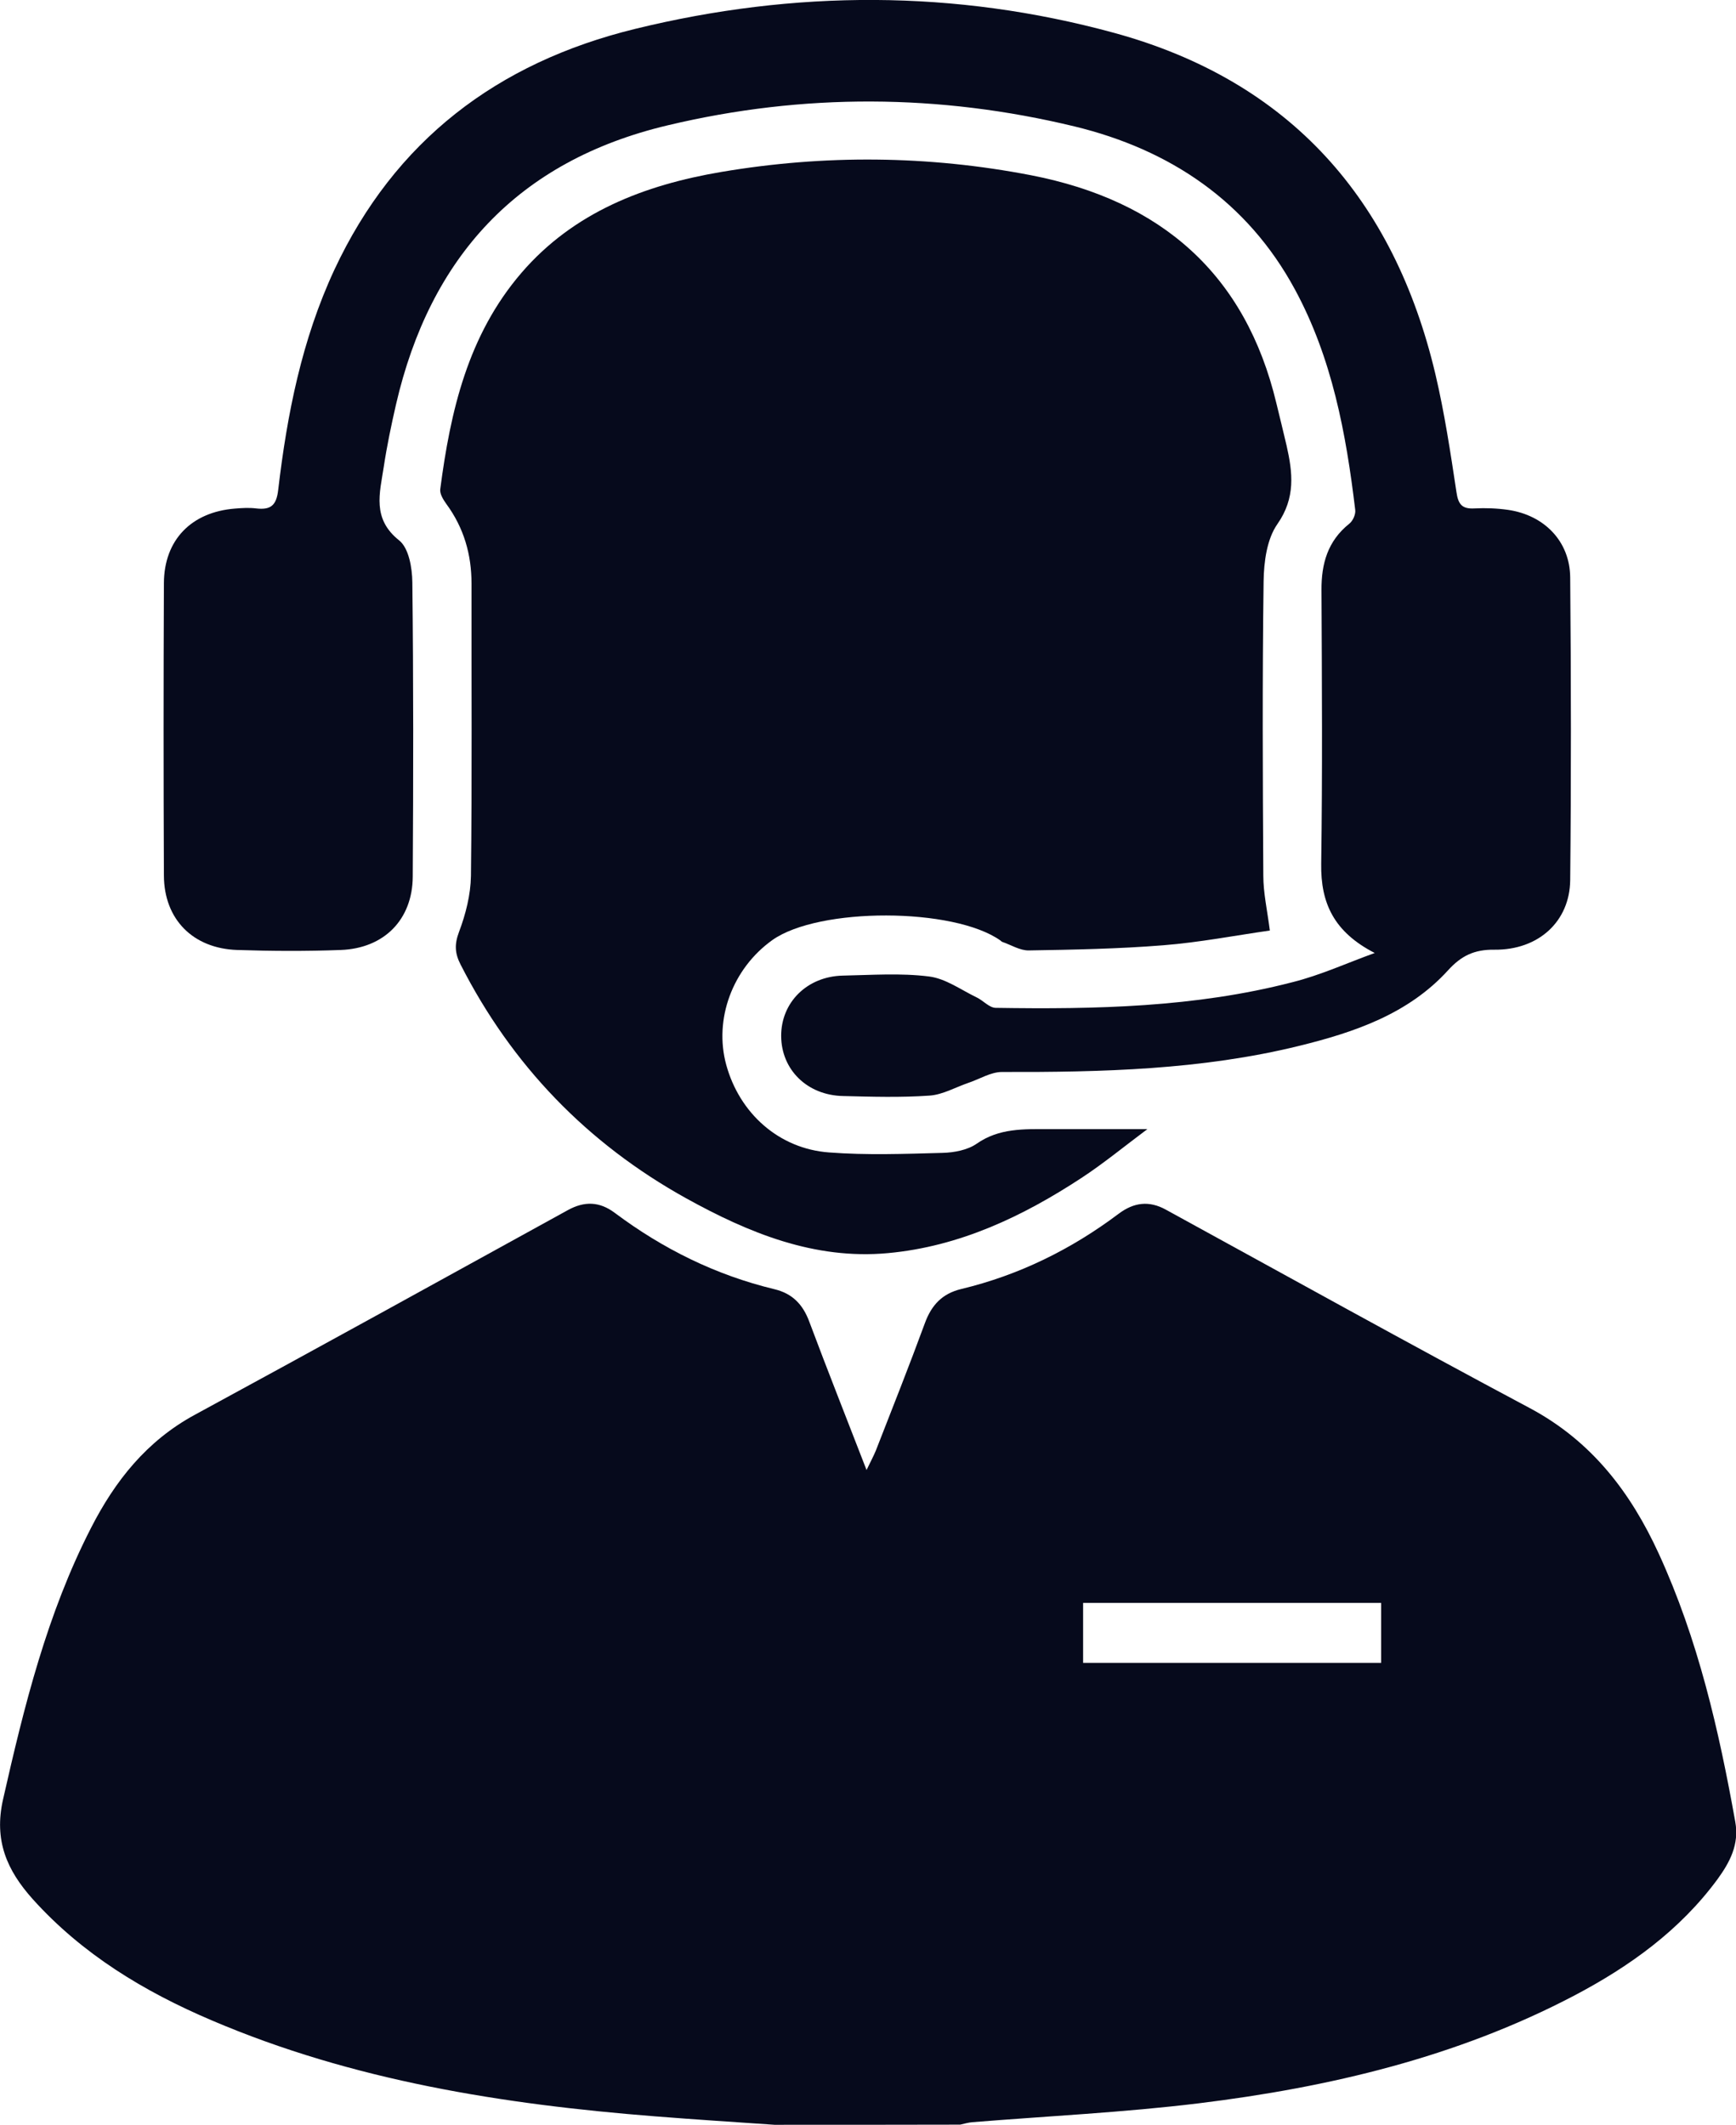
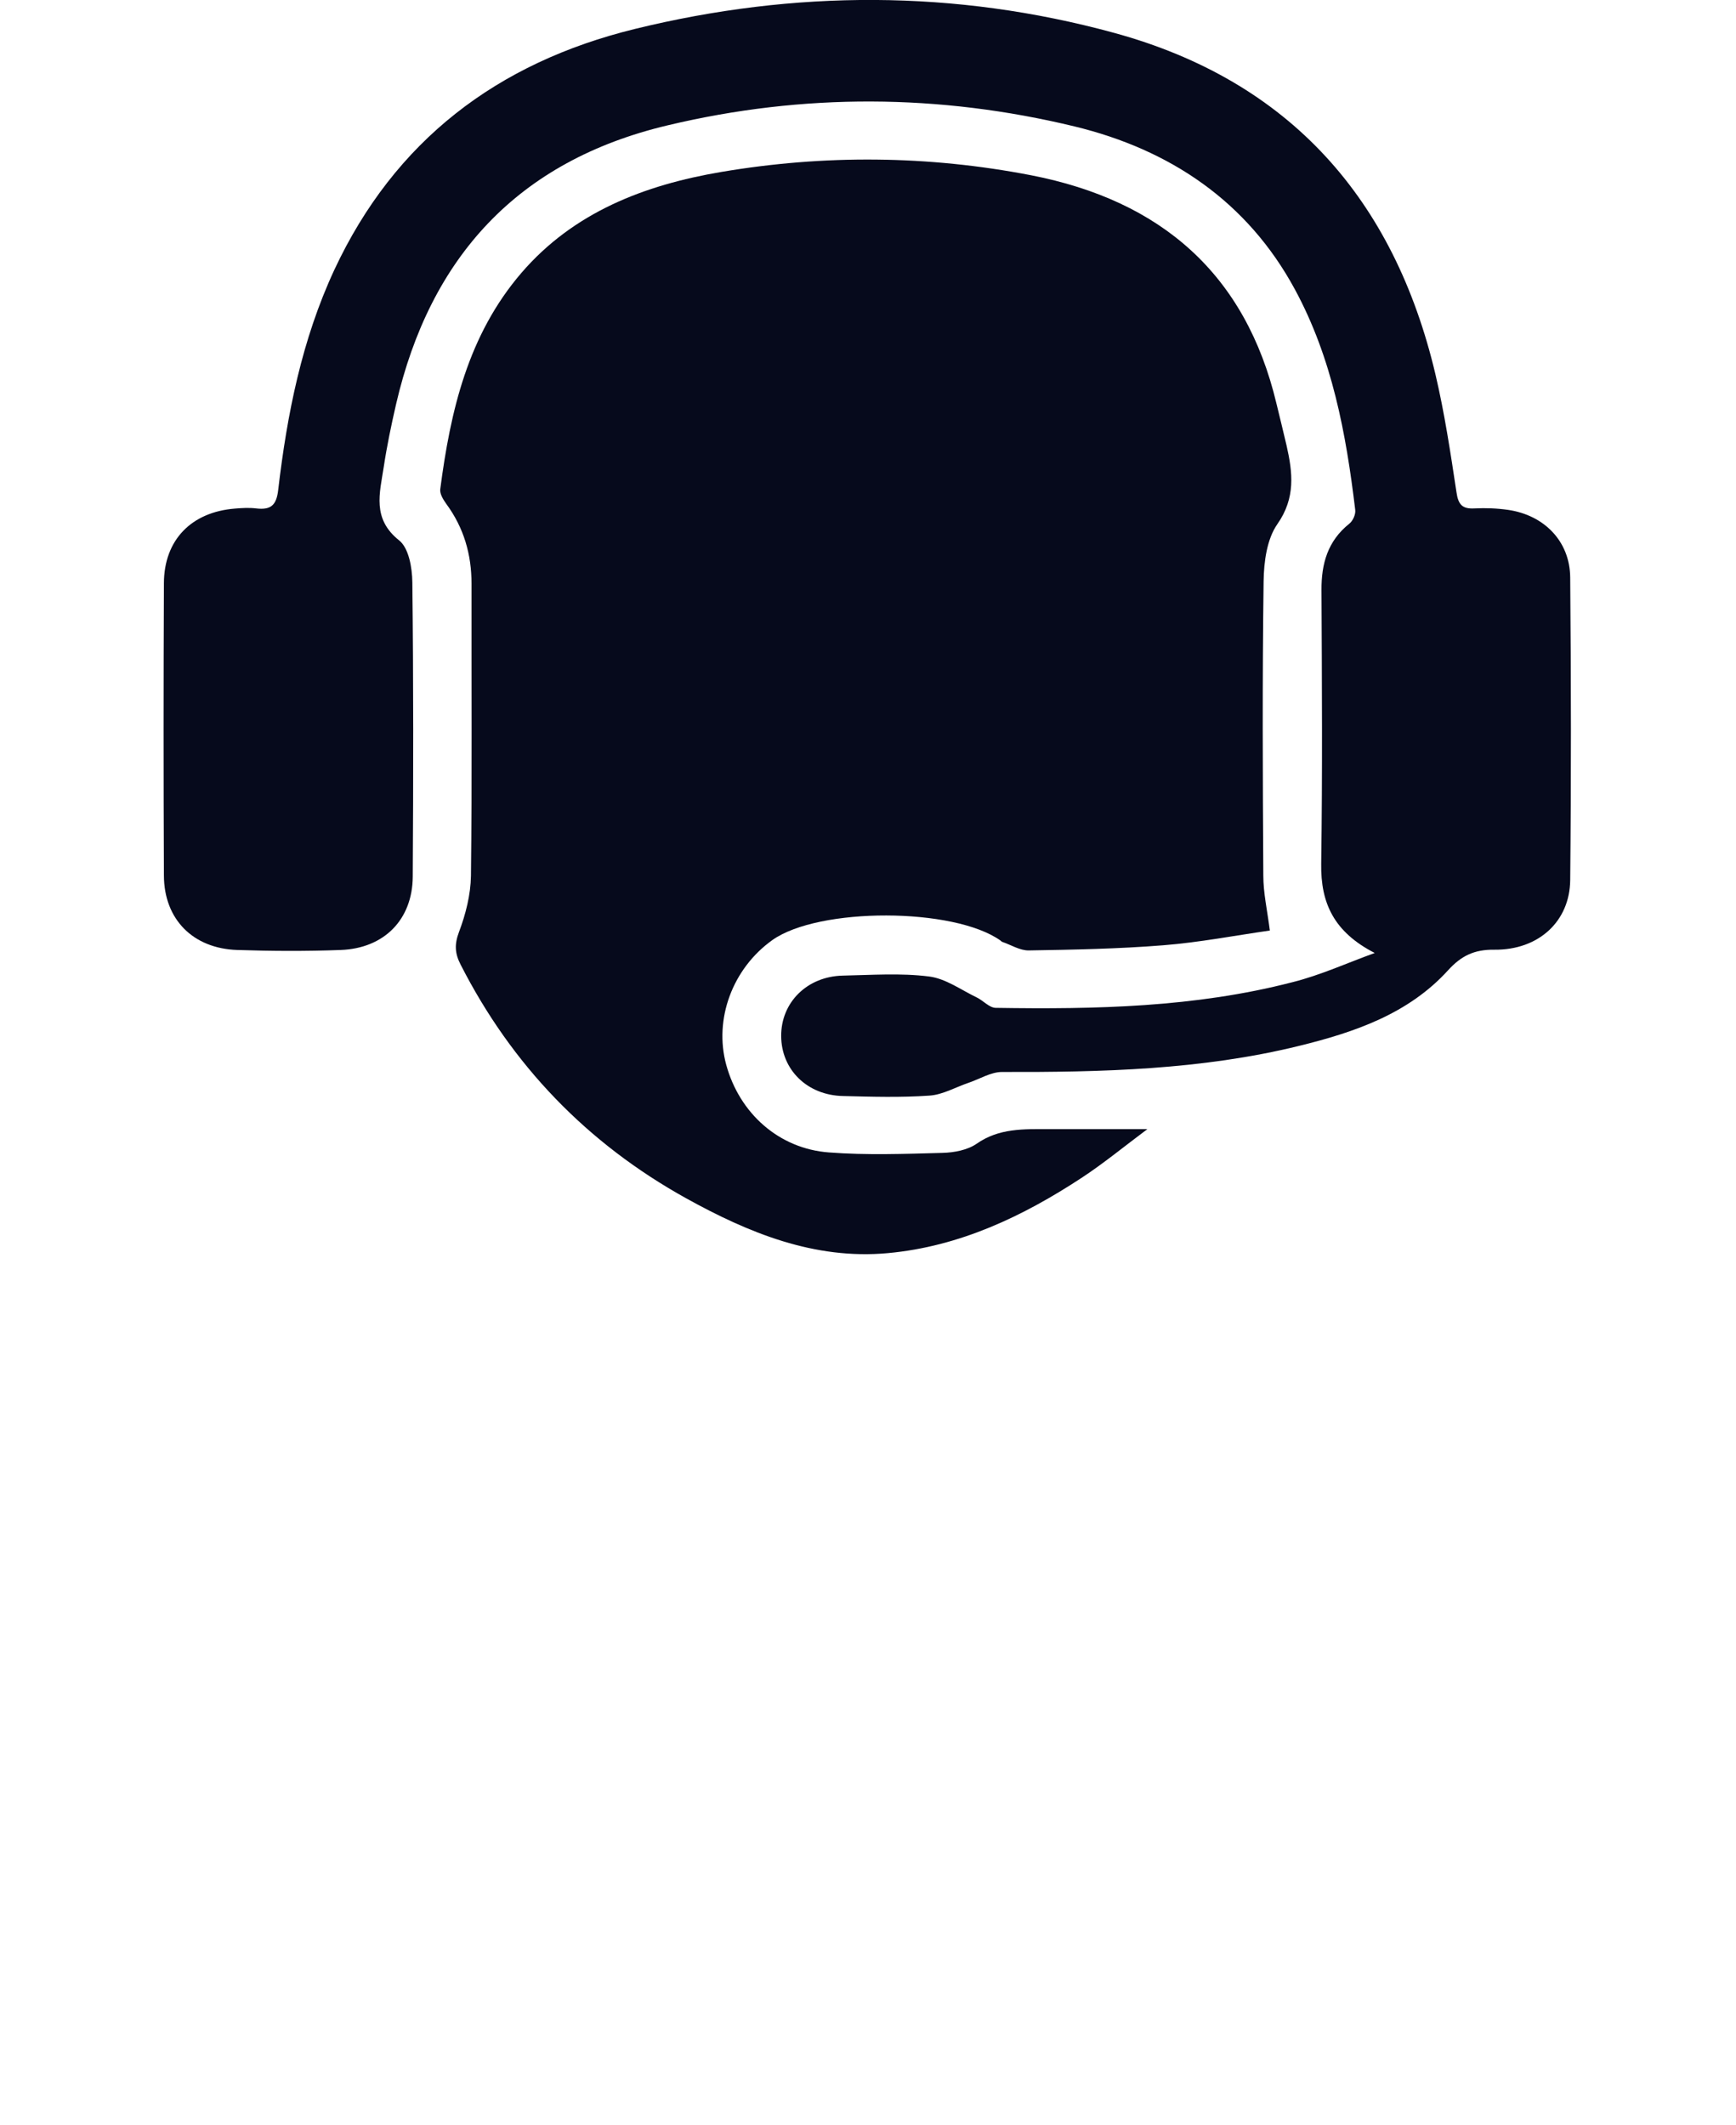
<svg xmlns="http://www.w3.org/2000/svg" width="67" height="82" viewBox="0 0 67 82" fill="none">
  <g clip-path="url(#clip0_482_40)">
-     <path d="M29.891 82C28.353 81.895 26.815 81.795 25.282 81.674C19.405 81.21 13.618 80.298 8.162 77.966C5.557 76.856 3.172 75.413 1.263 73.291C0.264 72.175 -0.241 71.026 0.118 69.44C0.932 65.843 1.813 62.284 3.508 58.975C4.44 57.151 5.658 55.609 7.522 54.598C12.332 51.985 17.121 49.343 21.914 46.702C22.554 46.349 23.138 46.365 23.727 46.807C25.58 48.194 27.617 49.205 29.885 49.752C30.581 49.918 30.985 50.338 31.232 51.001C31.928 52.863 32.664 54.714 33.444 56.731C33.612 56.383 33.719 56.184 33.803 55.98C34.443 54.339 35.094 52.703 35.7 51.051C35.953 50.366 36.363 49.924 37.093 49.747C39.332 49.211 41.353 48.211 43.183 46.835C43.761 46.404 44.345 46.327 44.99 46.68C49.672 49.244 54.337 51.836 59.046 54.344C61.437 55.621 62.936 57.599 64.019 59.958C65.535 63.263 66.338 66.76 66.972 70.308C67.129 71.181 66.764 71.866 66.282 72.529C64.833 74.496 62.897 75.888 60.752 77.016C56.223 79.392 51.311 80.552 46.265 81.171C43.368 81.525 40.444 81.663 37.53 81.9C37.373 81.911 37.216 81.961 37.059 81.994C34.662 82 32.276 82 29.891 82ZM41.802 64.174C45.675 64.174 49.475 64.174 53.304 64.174C53.304 63.379 53.304 62.627 53.304 61.859C49.442 61.859 45.642 61.859 41.802 61.859C41.802 62.633 41.802 63.373 41.802 64.174Z" fill="#060A1C" />
    <path d="M49.009 35.911C47.662 36.104 46.287 36.37 44.895 36.48C43.172 36.618 41.431 36.651 39.703 36.679C39.36 36.684 39.018 36.463 38.675 36.347C38.653 36.336 38.63 36.314 38.614 36.298C36.812 35.016 31.597 35.005 29.806 36.281C28.268 37.381 27.55 39.331 28.027 41.088C28.538 42.962 30.059 44.332 31.995 44.475C33.449 44.586 34.92 44.531 36.379 44.492C36.823 44.481 37.345 44.382 37.693 44.139C38.563 43.531 39.517 43.575 40.488 43.575C41.701 43.575 42.913 43.575 44.283 43.575C43.402 44.232 42.605 44.89 41.746 45.454C39.472 46.946 37.031 48.106 34.274 48.36C31.428 48.625 28.886 47.575 26.489 46.249C22.661 44.127 19.753 41.105 17.777 37.226C17.552 36.789 17.536 36.441 17.715 35.966C17.974 35.281 18.164 34.529 18.176 33.806C18.221 30.048 18.192 26.285 18.198 22.522C18.198 21.395 17.901 20.367 17.227 19.45C17.109 19.284 16.969 19.063 16.991 18.881C17.384 15.864 18.058 12.935 20.123 10.532C22.139 8.189 24.872 7.139 27.836 6.636C31.821 5.962 35.818 5.995 39.792 6.763C44.822 7.741 48.072 10.582 49.262 15.566C49.391 16.107 49.531 16.654 49.655 17.196C49.891 18.24 50.008 19.212 49.301 20.224C48.891 20.809 48.779 21.688 48.768 22.434C48.717 26.219 48.734 30.009 48.757 33.794C48.757 34.463 48.908 35.121 49.009 35.911Z" fill="#060A1C" />
    <path d="M53.057 36.778C51.49 35.971 50.968 34.866 50.991 33.336C51.041 29.816 51.019 26.296 51.002 22.771C50.996 21.76 51.238 20.881 52.074 20.212C52.215 20.102 52.327 19.848 52.304 19.677C51.951 16.726 51.412 13.819 49.975 11.167C48.139 7.774 45.159 5.774 41.471 4.879C36.256 3.619 31.002 3.591 25.776 4.835C19.961 6.211 16.593 9.951 15.285 15.604C15.1 16.411 14.931 17.218 14.808 18.035C14.656 19.03 14.353 20.019 15.403 20.853C15.779 21.152 15.908 21.914 15.914 22.472C15.959 26.258 15.953 30.048 15.93 33.833C15.919 35.491 14.825 36.601 13.146 36.662C11.822 36.712 10.491 36.706 9.161 36.662C7.449 36.607 6.332 35.48 6.326 33.789C6.309 30.026 6.309 26.268 6.326 22.506C6.332 20.837 7.387 19.759 9.071 19.627C9.34 19.605 9.615 19.588 9.885 19.621C10.457 19.688 10.671 19.5 10.738 18.897C11.081 15.98 11.648 13.112 12.905 10.41C15.229 5.437 19.18 2.42 24.508 1.116C30.671 -0.393 36.868 -0.404 42.986 1.265C49.812 3.127 53.809 7.725 55.397 14.433C55.751 15.936 55.981 17.466 56.211 18.991C56.279 19.456 56.419 19.649 56.907 19.621C57.34 19.599 57.777 19.616 58.204 19.677C59.602 19.881 60.59 20.892 60.601 22.285C60.635 26.18 60.64 30.076 60.601 33.966C60.584 35.563 59.377 36.668 57.676 36.651C56.896 36.64 56.391 36.889 55.886 37.447C54.353 39.132 52.271 39.839 50.132 40.364C46.371 41.287 42.526 41.381 38.67 41.37C38.238 41.37 37.805 41.646 37.373 41.79C36.873 41.961 36.38 42.249 35.869 42.282C34.763 42.359 33.646 42.326 32.54 42.298C31.154 42.271 30.154 41.282 30.149 39.983C30.143 38.685 31.148 37.684 32.523 37.651C33.635 37.629 34.757 37.546 35.852 37.684C36.497 37.762 37.092 38.204 37.704 38.497C37.951 38.618 38.181 38.889 38.423 38.895C42.273 38.955 46.124 38.878 49.88 37.905C50.963 37.635 51.996 37.16 53.057 36.778Z" fill="#060A1C" />
  </g>
  <defs>
    <clipPath id="clip0_482_40">
      <rect width="67" height="82" fill="white" />
    </clipPath>
  </defs>
</svg>